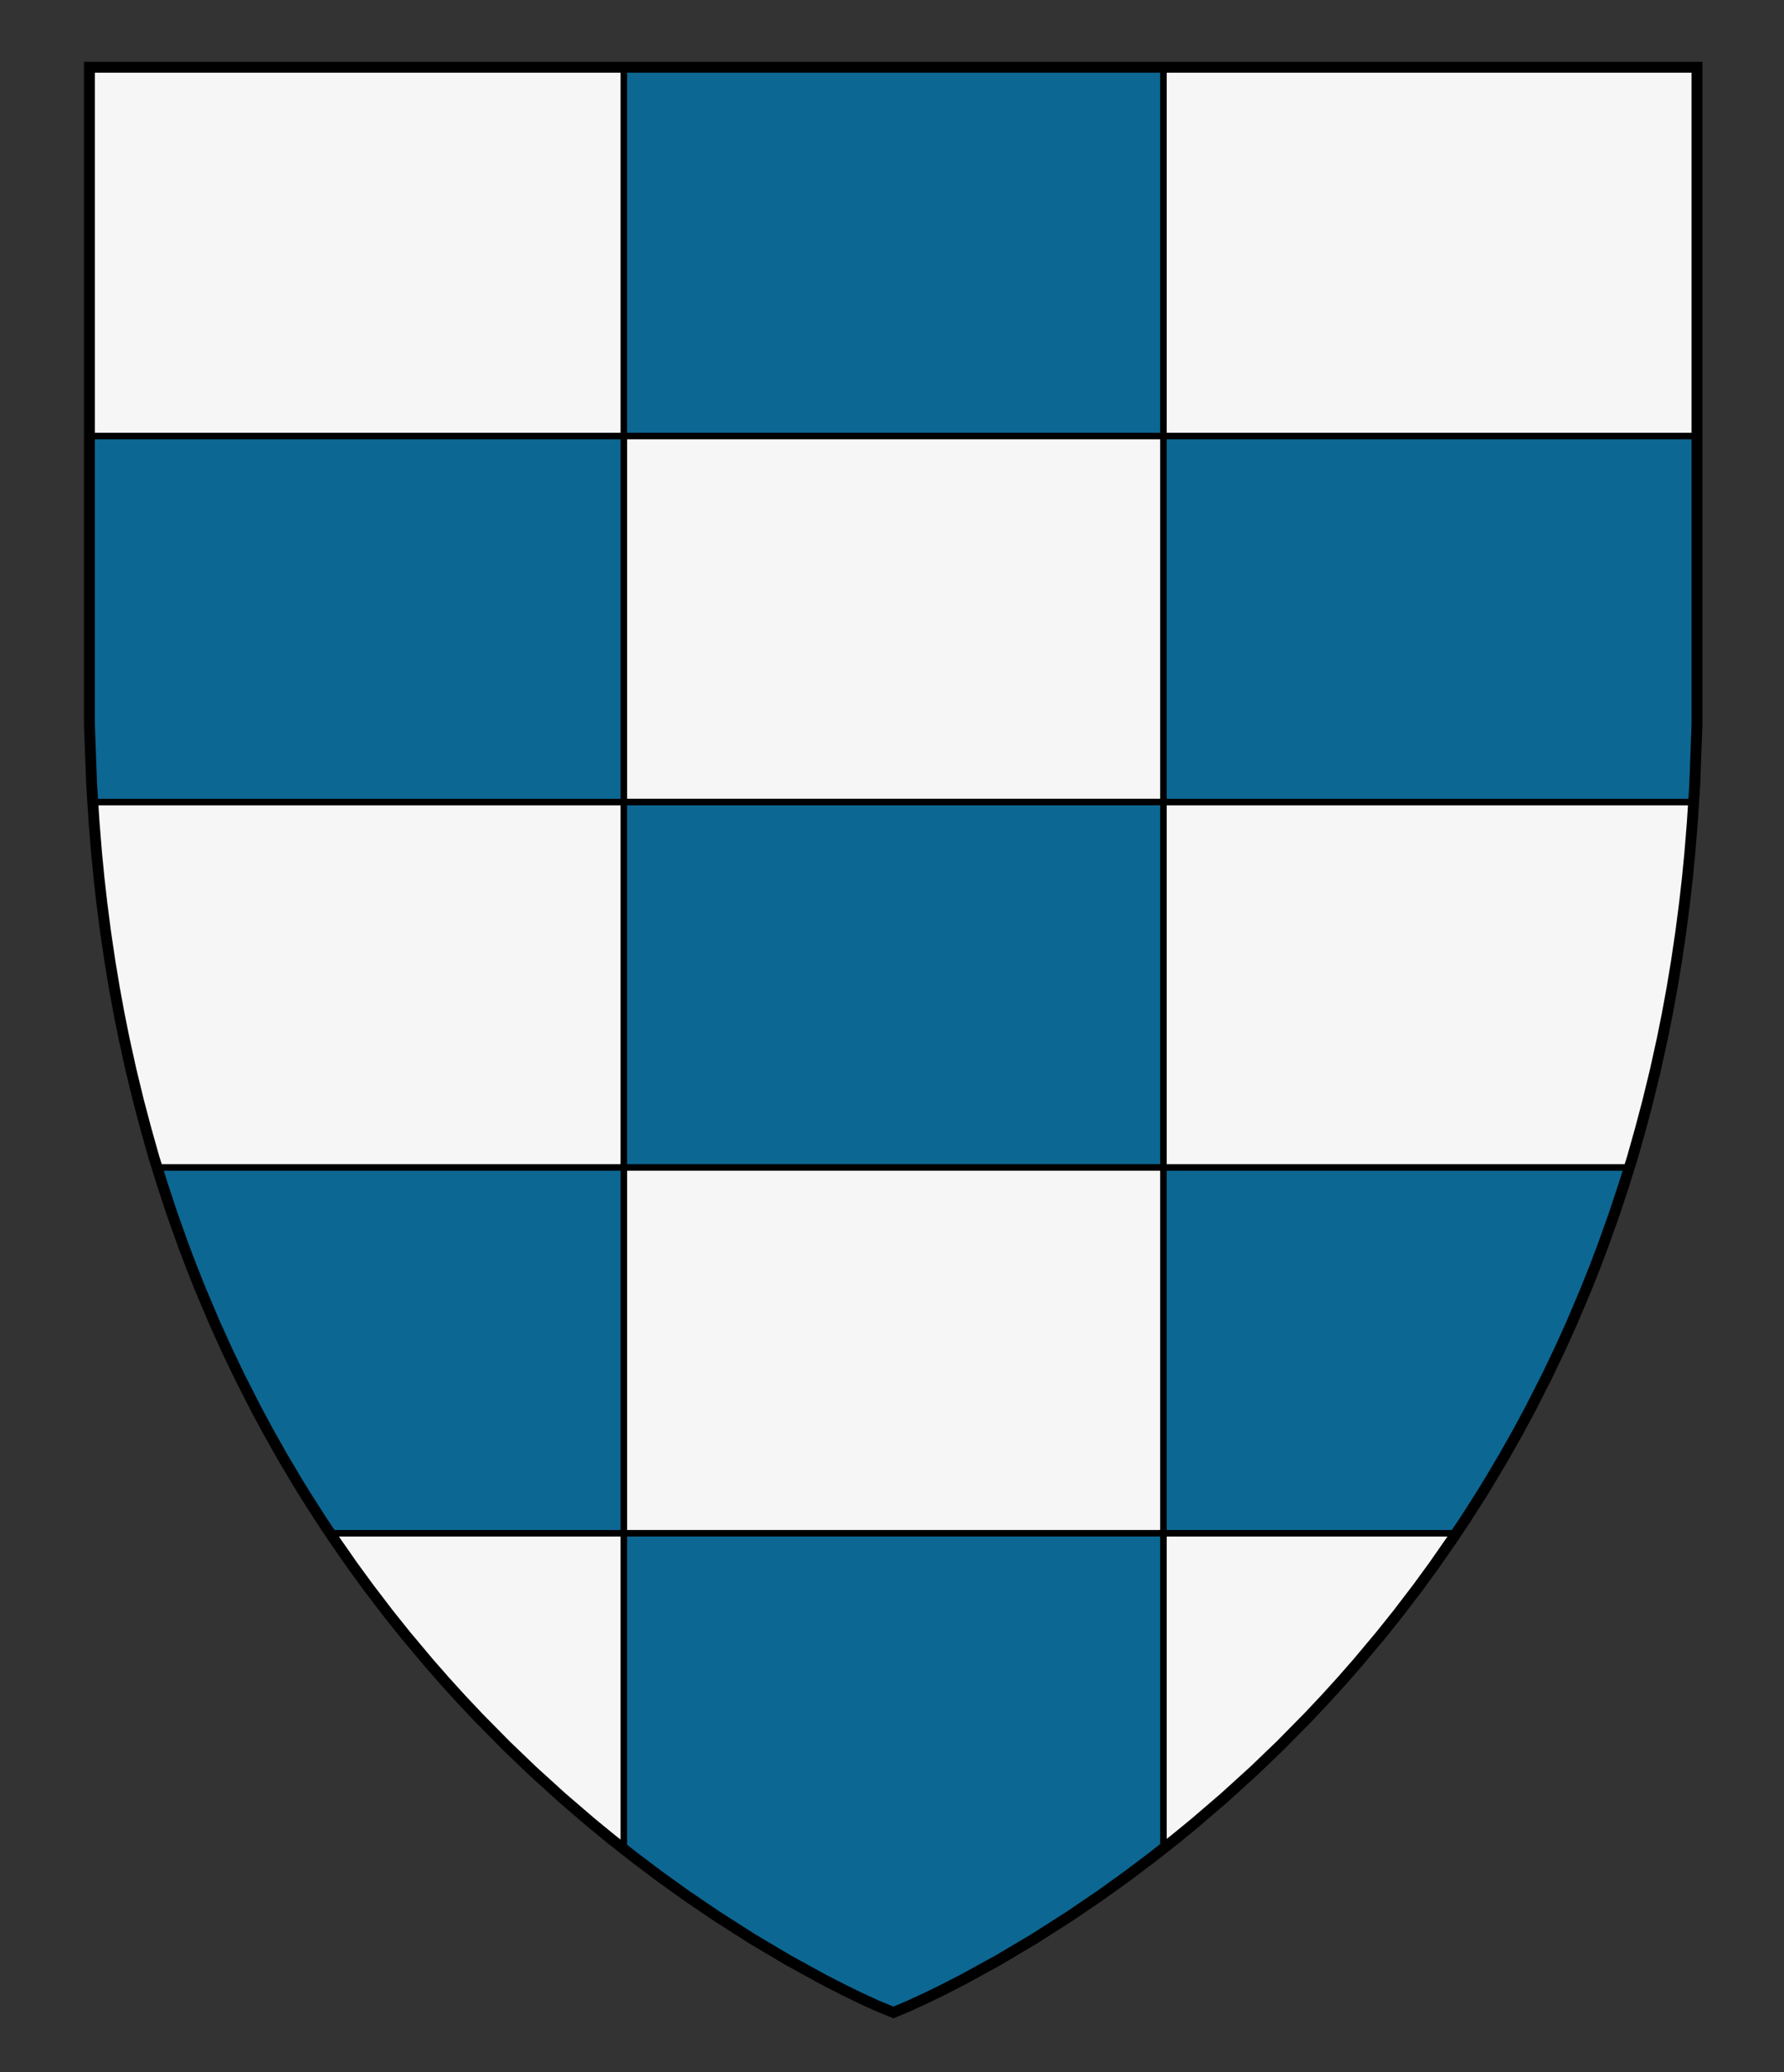
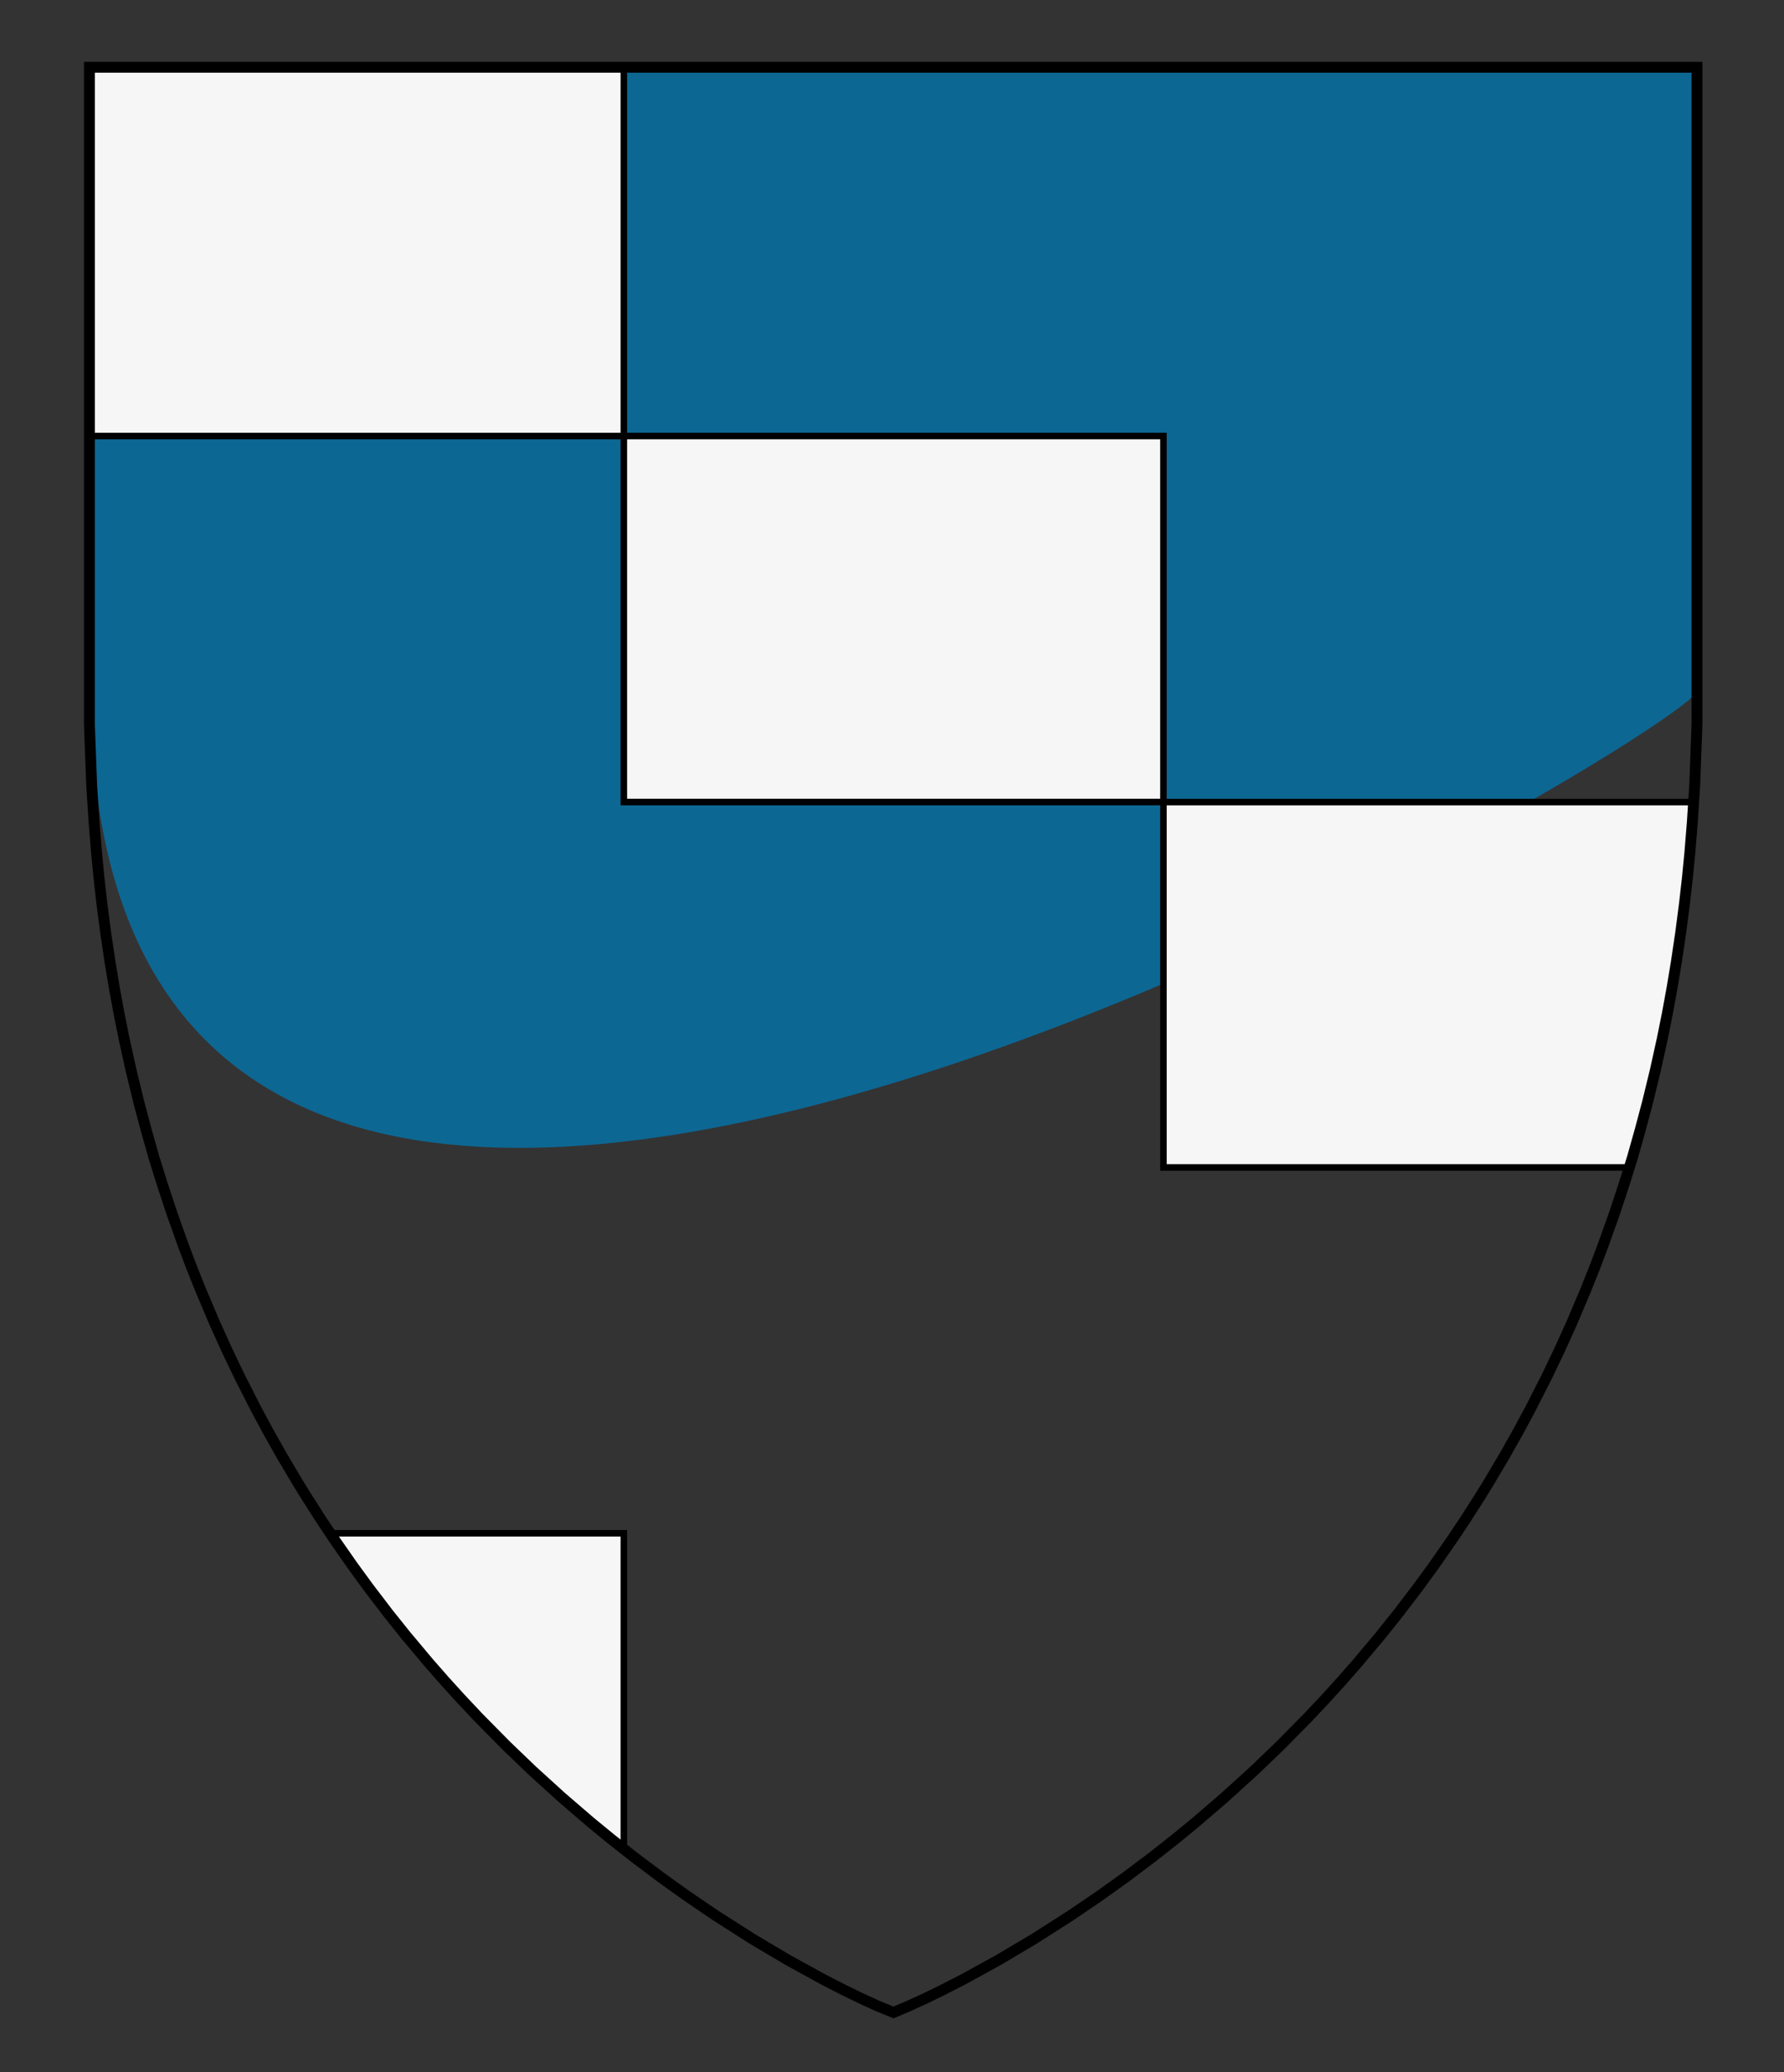
<svg xmlns="http://www.w3.org/2000/svg" xmlns:ns1="http://www.inkscape.org/namespaces/inkscape" xmlns:ns2="http://sodipodi.sourceforge.net/DTD/sodipodi-0.dtd" version="1.1" id="Layer_1" x="0px" y="0px" width="820px" height="952px" viewBox="0 0 820 952" enable-background="new 0 0 820 952" xml:space="preserve" ns1:version="0.48.4 r9939" ns2:docname="Portocarrero.svg">
  <rect x="0" y="0" width="820" height="952" fill="#333333" stroke="none" />
  <ns2:namedview pagecolor="#ffffff" bordercolor="#666666" borderopacity="1" objecttolerance="10" gridtolerance="10" guidetolerance="10" ns1:pageopacity="0" ns1:pageshadow="2" ns1:window-width="640" ns1:window-height="480" id="namedview27" showgrid="false" ns1:zoom="0.24789916" ns1:cx="410" ns1:cy="476" ns1:window-x="0" ns1:window-y="0" ns1:window-maximized="0" ns1:current-layer="Layer_1" />
  <defs id="defs29" />
-   <path id="path3" d="M779.758,30.943c0,0,0,270.779,0,286.667c0,463.828-369.289,606.947-369.289,606.947  S41.742,781.438,41.742,317.608c0-15.887,0-286.667,0-286.667L779.758,30.943L779.758,30.943z" fill="#0d6793" />
+   <path id="path3" d="M779.758,30.943c0,0,0,270.779,0,286.667S41.742,781.438,41.742,317.608c0-15.887,0-286.667,0-286.667L779.758,30.943L779.758,30.943z" fill="#0d6793" />
  <g id="g5">
-     <polygon id="polygon7" points="286.74,368.468 42.641,368.468    43.238,377.749 44.382,391.833 45.503,403.312 46.812,414.896 48.562,428.381 50.562,441.862 52.56,453.862 54.707,465.565    57.028,477.121 60.214,491.567 63.793,506.275 67.15,518.929 70.732,531.641 72.193,536.312 286.74,536.312  " stroke-miterlimit="10" stroke-width="3" stroke="#000000" fill="#f6f6f6" />
    <polygon id="polygon9" points="534.764,368.467 534.764,536.312    748.905,536.312 750.365,531.641 753.948,518.929 757.308,506.275 760.887,491.567 764.072,477.121 766.394,465.565    768.541,453.862 770.532,441.862 772.533,428.381 774.283,414.896 775.598,403.312 776.719,391.833 777.862,377.749    778.459,368.467  " stroke-miterlimit="10" stroke-width="3" stroke="#000000" fill="#f6f6f6" />
-     <polygon id="polygon11" points="534.764,704.386 534.764,849.123    540.177,844.862 549.428,837.278 562.824,825.768 576.448,813.393 588.479,801.848 601.385,788.764 609.259,780.396    616.475,772.457 623.923,763.969 634.676,751.149 642.531,741.326 651.605,729.449 659.016,719.304 667.615,706.95    669.323,704.386  " stroke-miterlimit="10" stroke-width="3" stroke="#000000" fill="#f6f6f6" />
    <polygon id="polygon13" points="286.74,704.385 151.773,704.385    153.48,706.95 162.085,719.304 169.495,729.449 178.568,741.326 186.425,751.149 197.178,763.969 204.626,772.457 211.842,780.396    219.716,788.764 232.622,801.848 244.651,813.393 258.271,825.768 271.673,837.278 280.924,844.862 286.74,849.439  " stroke-miterlimit="10" stroke-width="3" stroke="#000000" fill="#f6f6f6" />
    <rect id="rect15" height="168.135" width="248.011" stroke-miterlimit="10" stroke-width="3" stroke="#000000" fill="#f6f6f6" y="200.311" x="286.747" />
-     <rect id="rect17" height="168.813" width="245.236" stroke-miterlimit="10" stroke-width="3" stroke="#000000" fill="#f6f6f6" y="31.5" x="534.764" />
-     <rect id="rect19" height="168.062" width="248.011" stroke-miterlimit="10" stroke-width="3" stroke="#000000" fill="#f6f6f6" y="536.303" x="286.747" />
    <rect id="rect21" height="168.813" width="245.641" stroke-miterlimit="10" stroke-width="3" stroke="#000000" fill="#f6f6f6" y="31.5" x="41.101" />
  </g>
  <g id="g23">
    <polygon id="polygon25" points="410.698,924.5 417.66,921.551    425.365,918.021 433.177,914.221 442.712,909.332 458.906,900.44 475.176,890.79 492.008,880.054 505.441,870.924 517.323,862.415    529.428,853.323 540.177,844.862 549.428,837.278 562.824,825.768 576.448,813.393 588.479,801.848 601.385,788.764    609.259,780.396 616.475,772.457 623.923,763.969 634.676,751.149 642.531,741.326 651.605,729.449 659.016,719.304    667.615,706.95 673.851,697.586 680.509,687.156 684.299,681.007 691.439,668.964 697.448,658.324 703.379,647.319    711.005,632.333 716.823,620.176 722.388,607.888 728.906,592.508 733.25,581.61 736.782,572.266 741.985,557.676 746.441,544.199    750.365,531.641 753.948,518.929 757.308,506.275 760.887,491.567 764.072,477.121 766.394,465.565 768.541,453.862    770.532,441.862 772.533,428.381 774.283,414.896 775.598,403.312 776.719,391.833 777.862,377.749 778.979,360.396    779.395,349.209 780,332.9 780,30.9 41.101,30.9 41.101,332.9 41.706,349.209 42.122,360.396 43.238,377.749 44.382,391.833    45.503,403.312 46.812,414.896 48.562,428.381 50.562,441.862 52.56,453.862 54.707,465.565 57.028,477.121 60.214,491.567    63.793,506.275 67.15,518.929 70.732,531.641 74.659,544.199 79.115,557.676 84.312,572.266 87.851,581.61 92.188,592.508    98.713,607.888 104.275,620.176 110.096,632.333 117.722,647.319 123.651,658.324 129.661,668.964 136.802,681.007    140.592,687.156 147.25,697.586 153.48,706.95 162.085,719.304 169.495,729.449 178.568,741.326 186.425,751.149 197.178,763.969    204.626,772.457 211.842,780.396 219.716,788.764 232.622,801.848 244.651,813.393 258.271,825.768 271.673,837.278    280.924,844.862 291.673,853.323 303.771,862.415 315.656,870.924 329.093,880.054 345.925,890.79 362.194,900.44 378.389,909.332    387.924,914.221 395.731,918.021 403.438,921.551  " stroke-miterlimit="10" stroke-width="5" stroke="#000000" fill="none" />
  </g>
</svg>